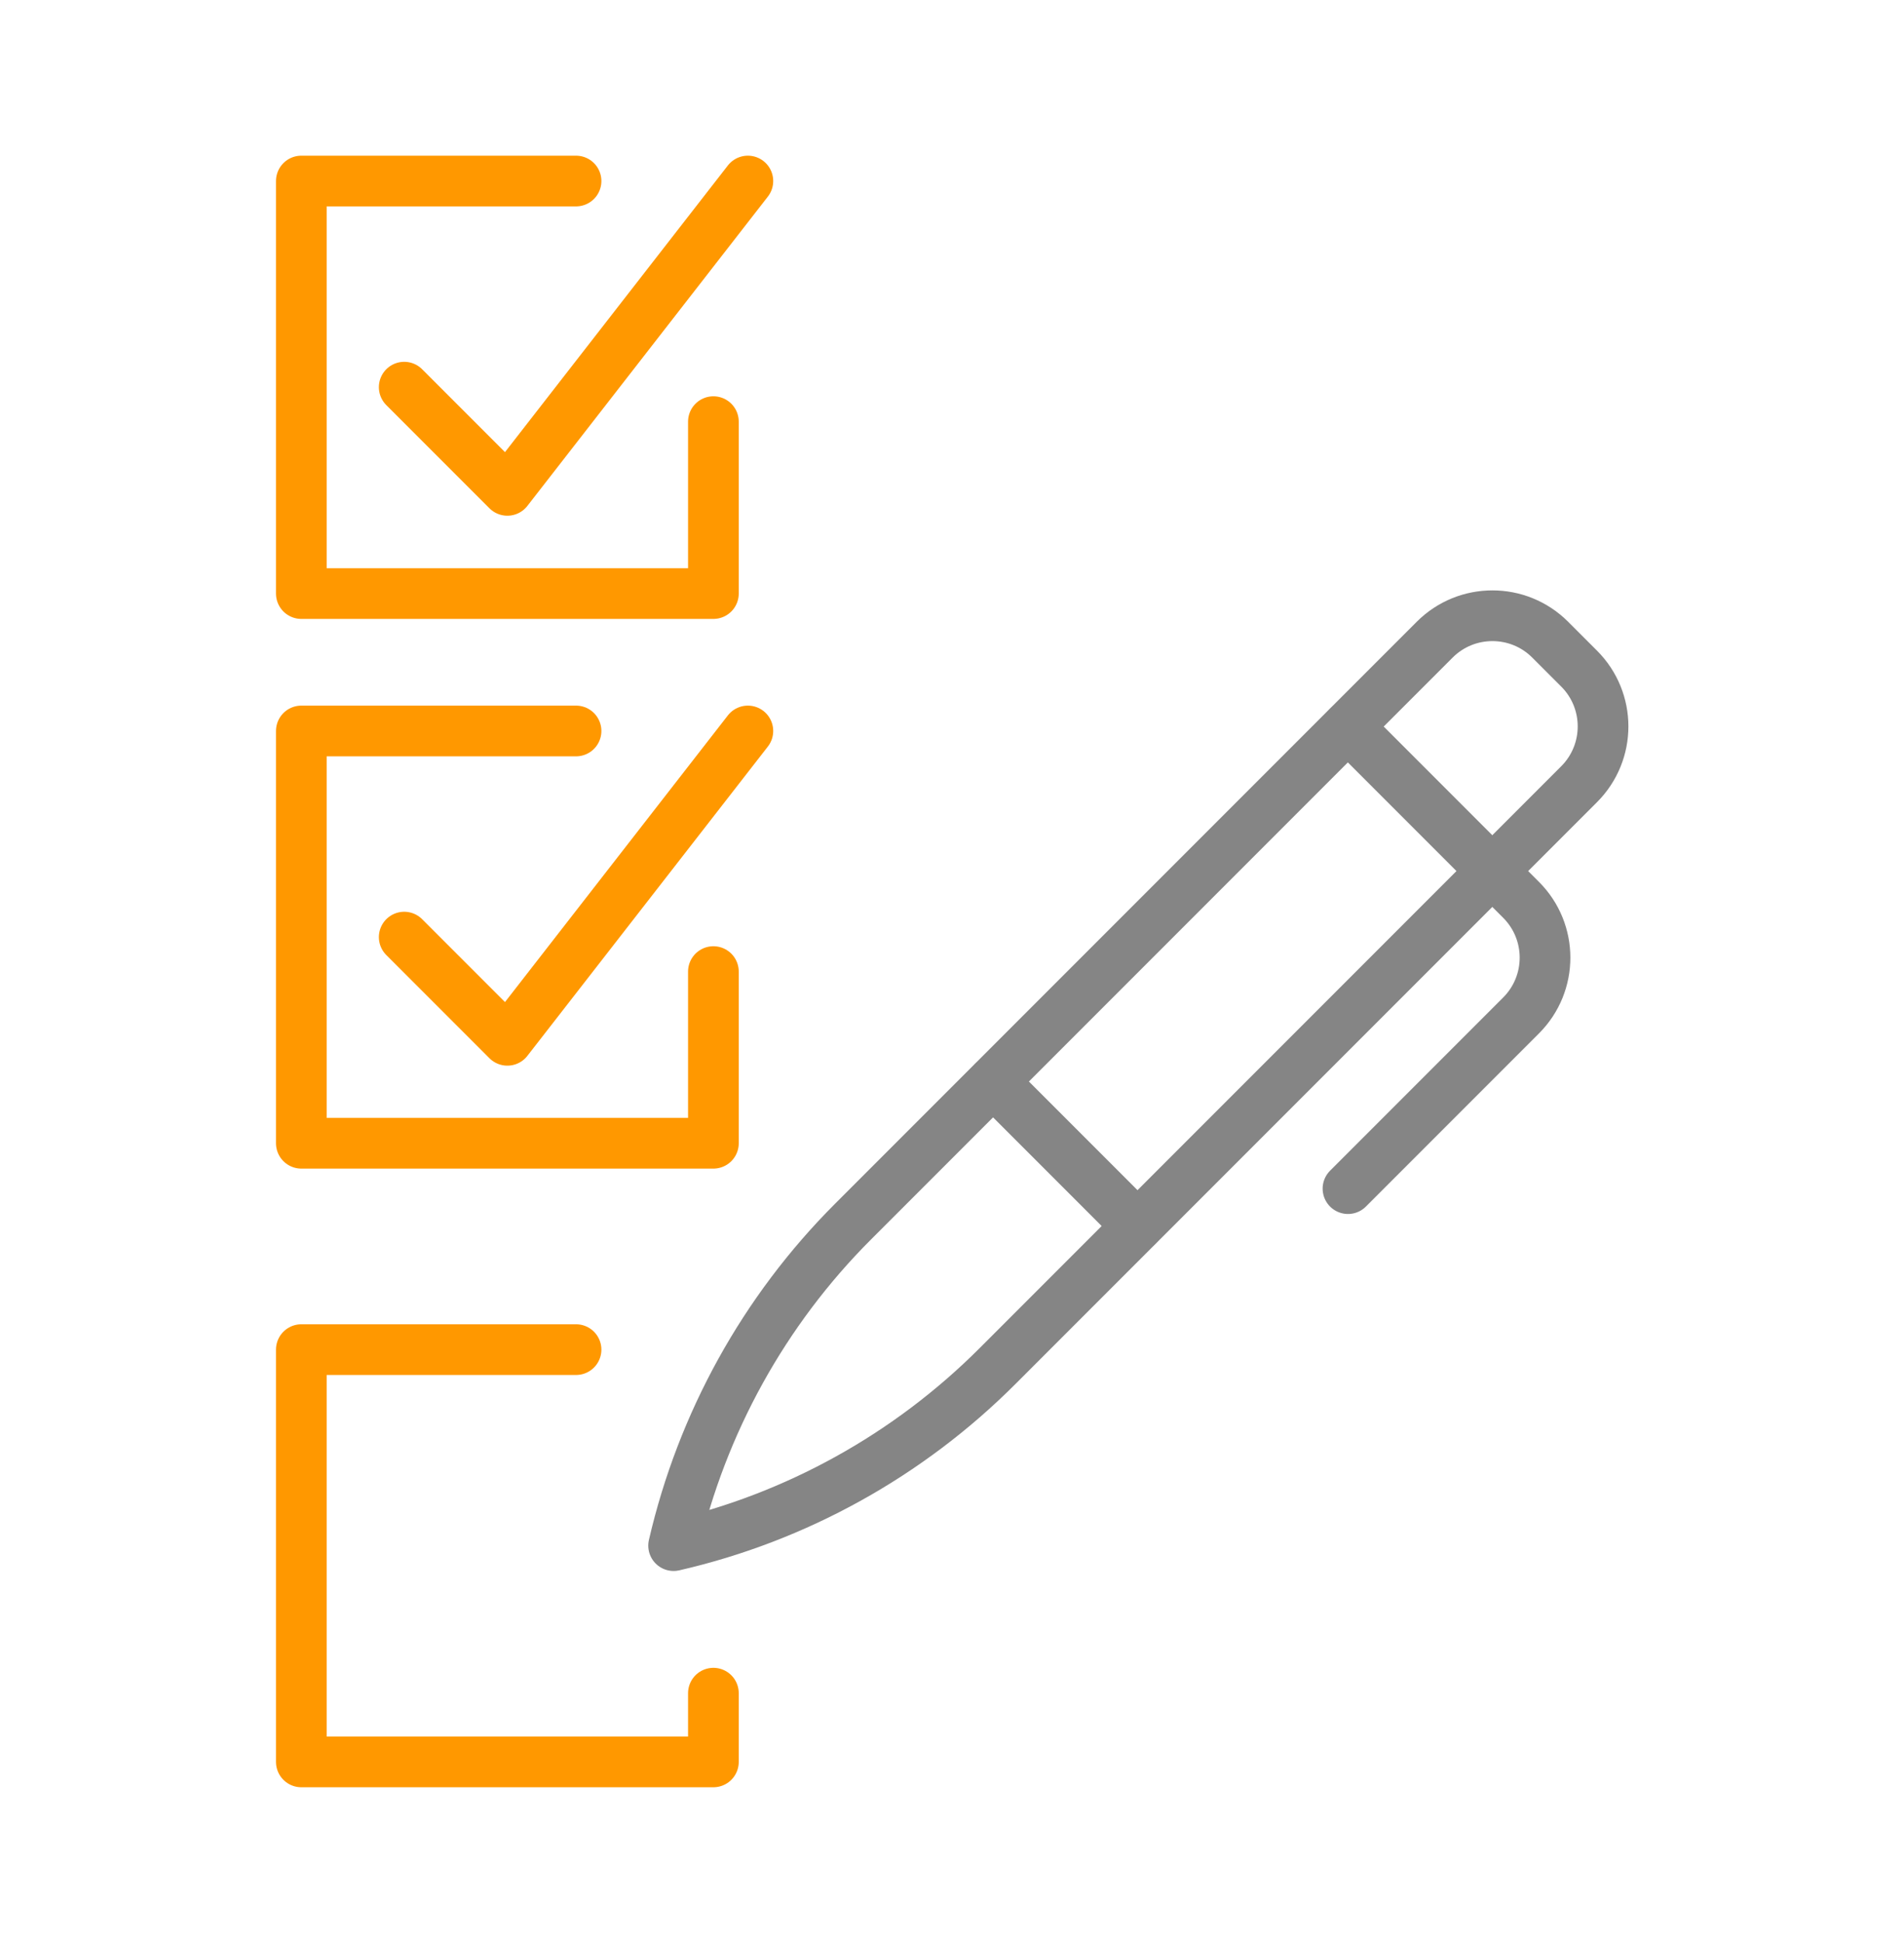
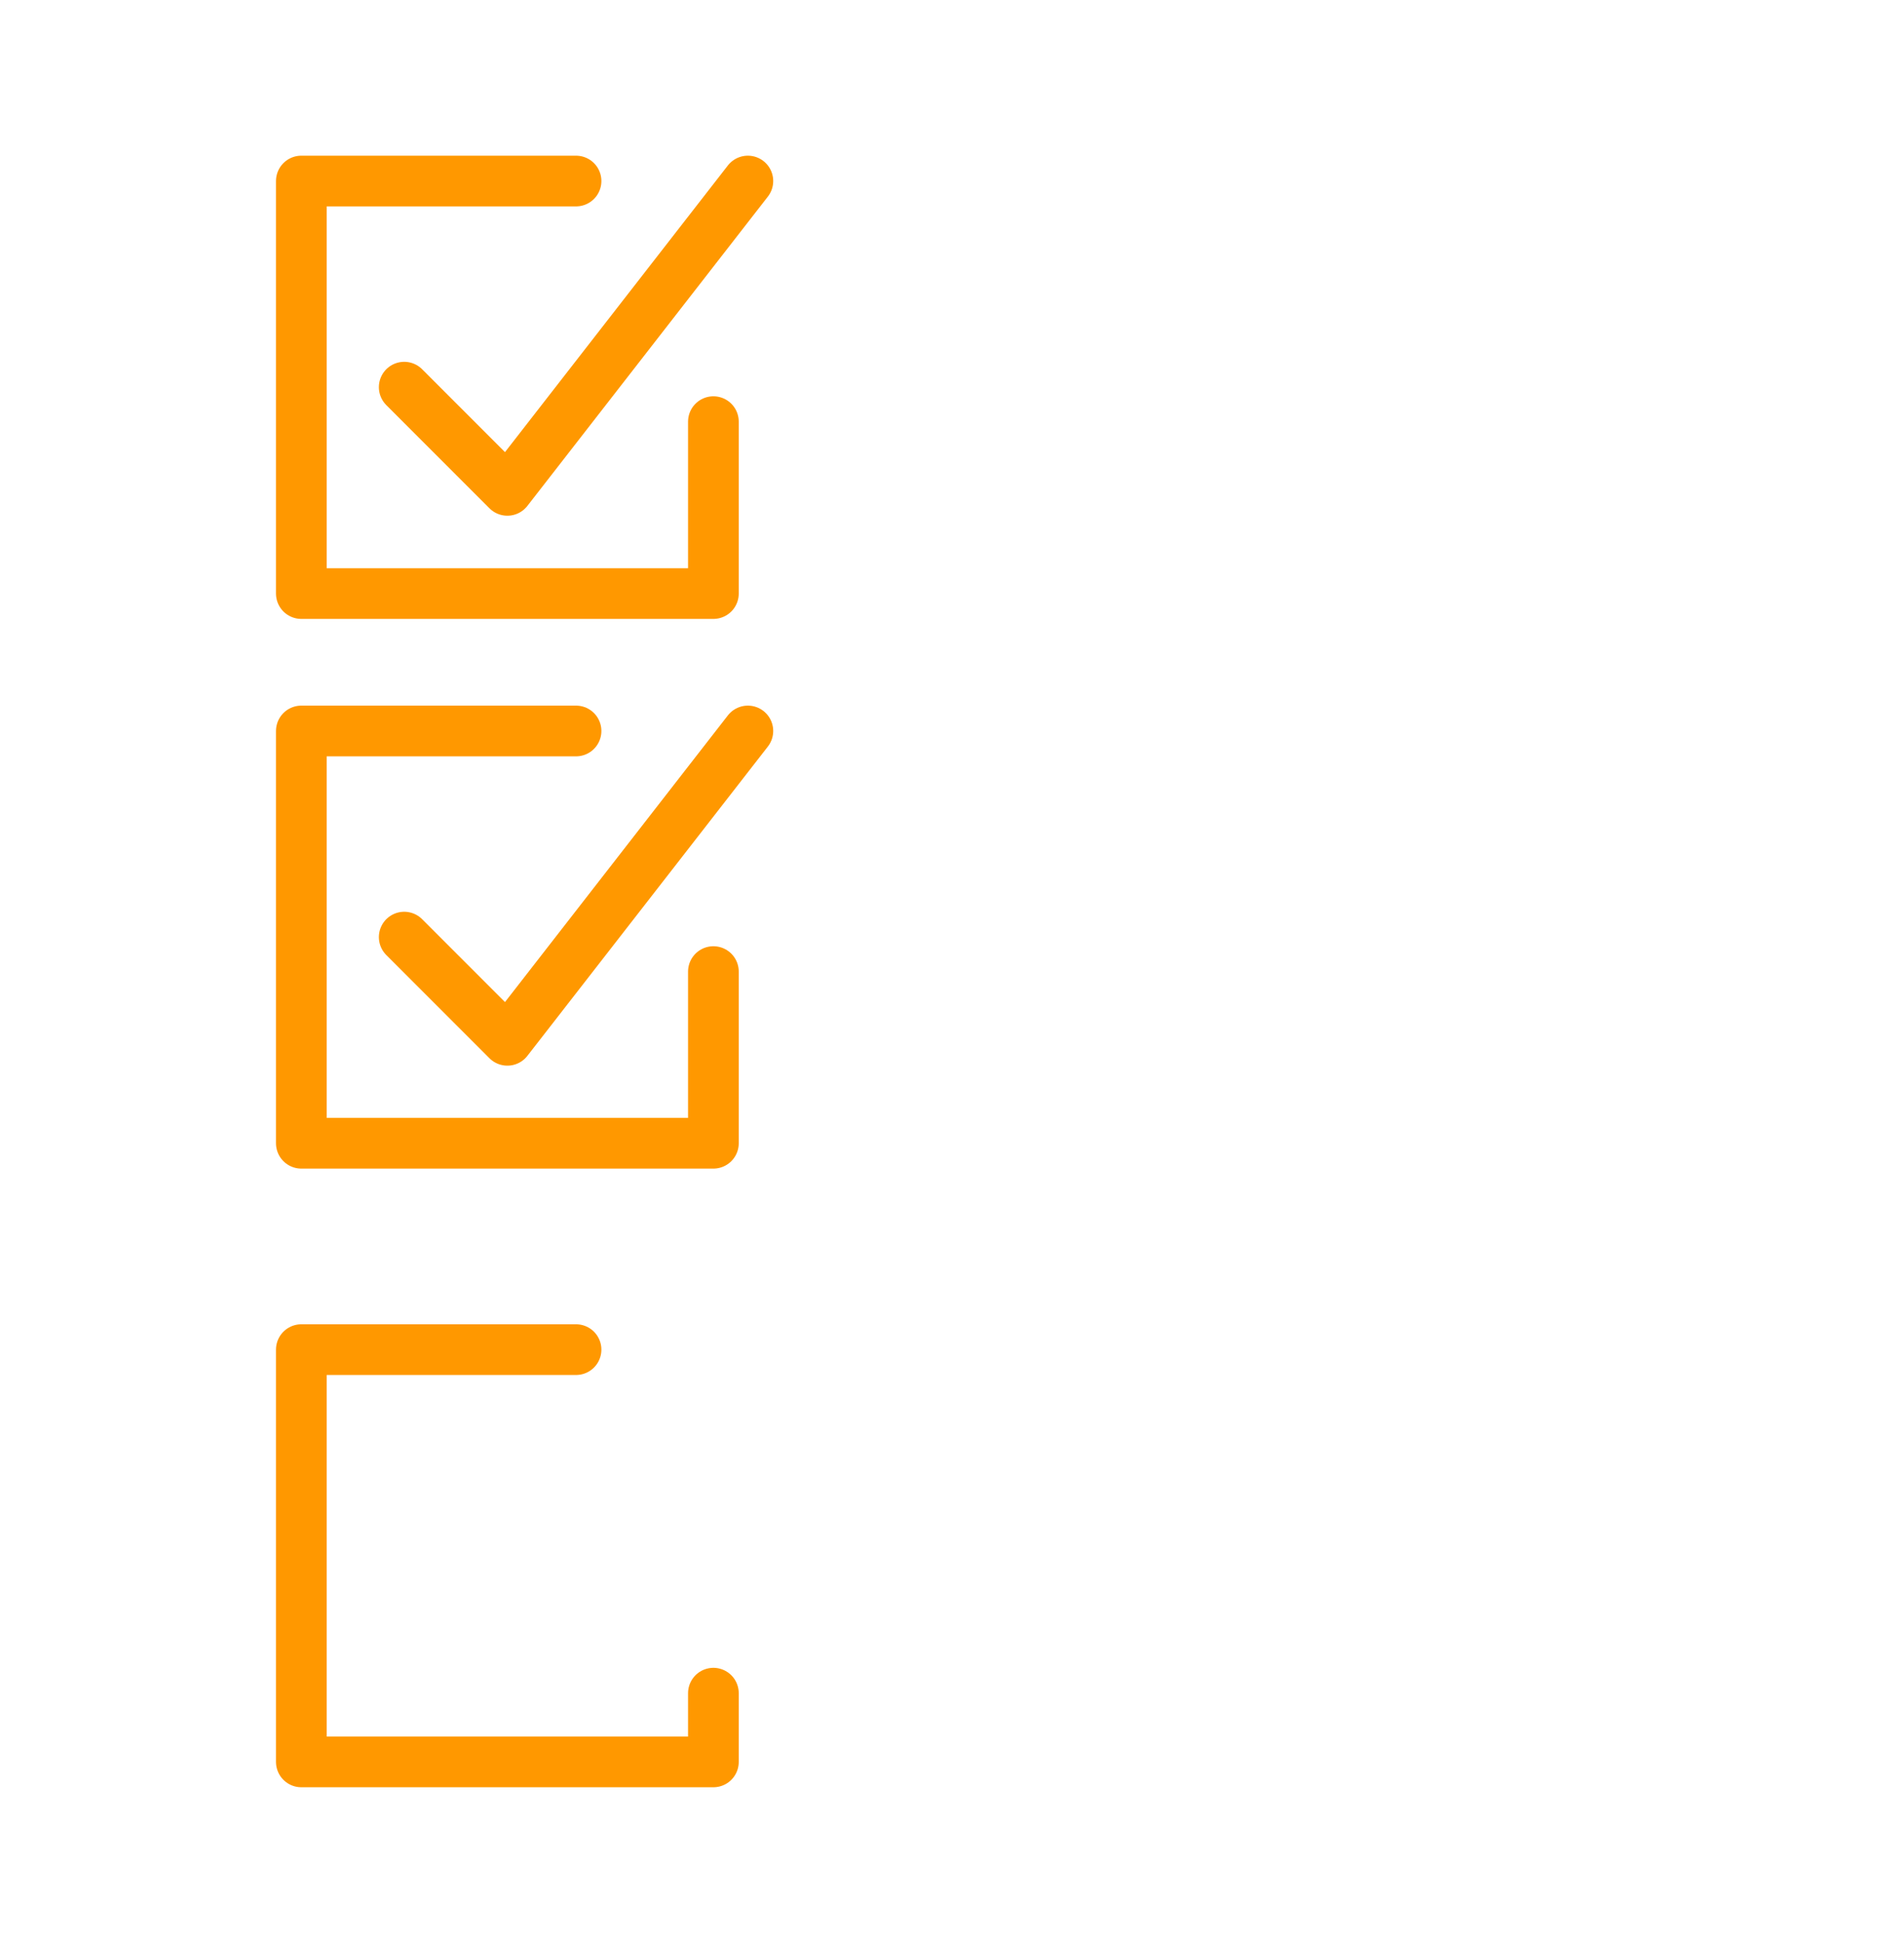
<svg xmlns="http://www.w3.org/2000/svg" id="Laag_1" data-name="Laag 1" viewBox="0 0 75.13 76.63">
  <defs>
    <style> .cls-1 { stroke: #ff9800; } .cls-1, .cls-2 { fill: none; stroke-linecap: round; stroke-linejoin: round; stroke-width: 2px; } .cls-2 { stroke: #858585; } </style>
  </defs>
  <polyline class="cls-1" points="28.15 16.63 28.15 23.41 11.89 23.41 11.89 7.14 22.73 7.14" />
  <polyline class="cls-1" points="15.95 15.27 20.02 19.34 29.51 7.14" />
  <polyline class="cls-1" points="28.15 38.32 28.15 45.09 11.89 45.09 11.89 28.83 22.73 28.83" />
  <polyline class="cls-1" points="15.95 36.96 20.02 41.03 29.51 28.83" />
  <polyline class="cls-1" points="22.73 53.23 11.89 53.23 11.89 69.49 28.15 69.49 28.15 66.78" />
-   <path class="cls-2" d="m26.58,60.96h0c1.12-4.84,3.57-9.27,7.08-12.78l22.95-22.95c1.26-1.26,3.3-1.26,4.56,0l1.14,1.14c1.26,1.26,1.26,3.3,0,4.56l-22.95,22.95c-3.51,3.51-7.94,5.97-12.78,7.08Z" />
-   <path class="cls-2" d="m53.19,28.66l6.83,6.83c1.26,1.26,1.26,3.3,0,4.56l-6.83,6.83" />
-   <line class="cls-2" x1="39.19" y1="42.66" x2="44.88" y2="48.35" />
</svg>